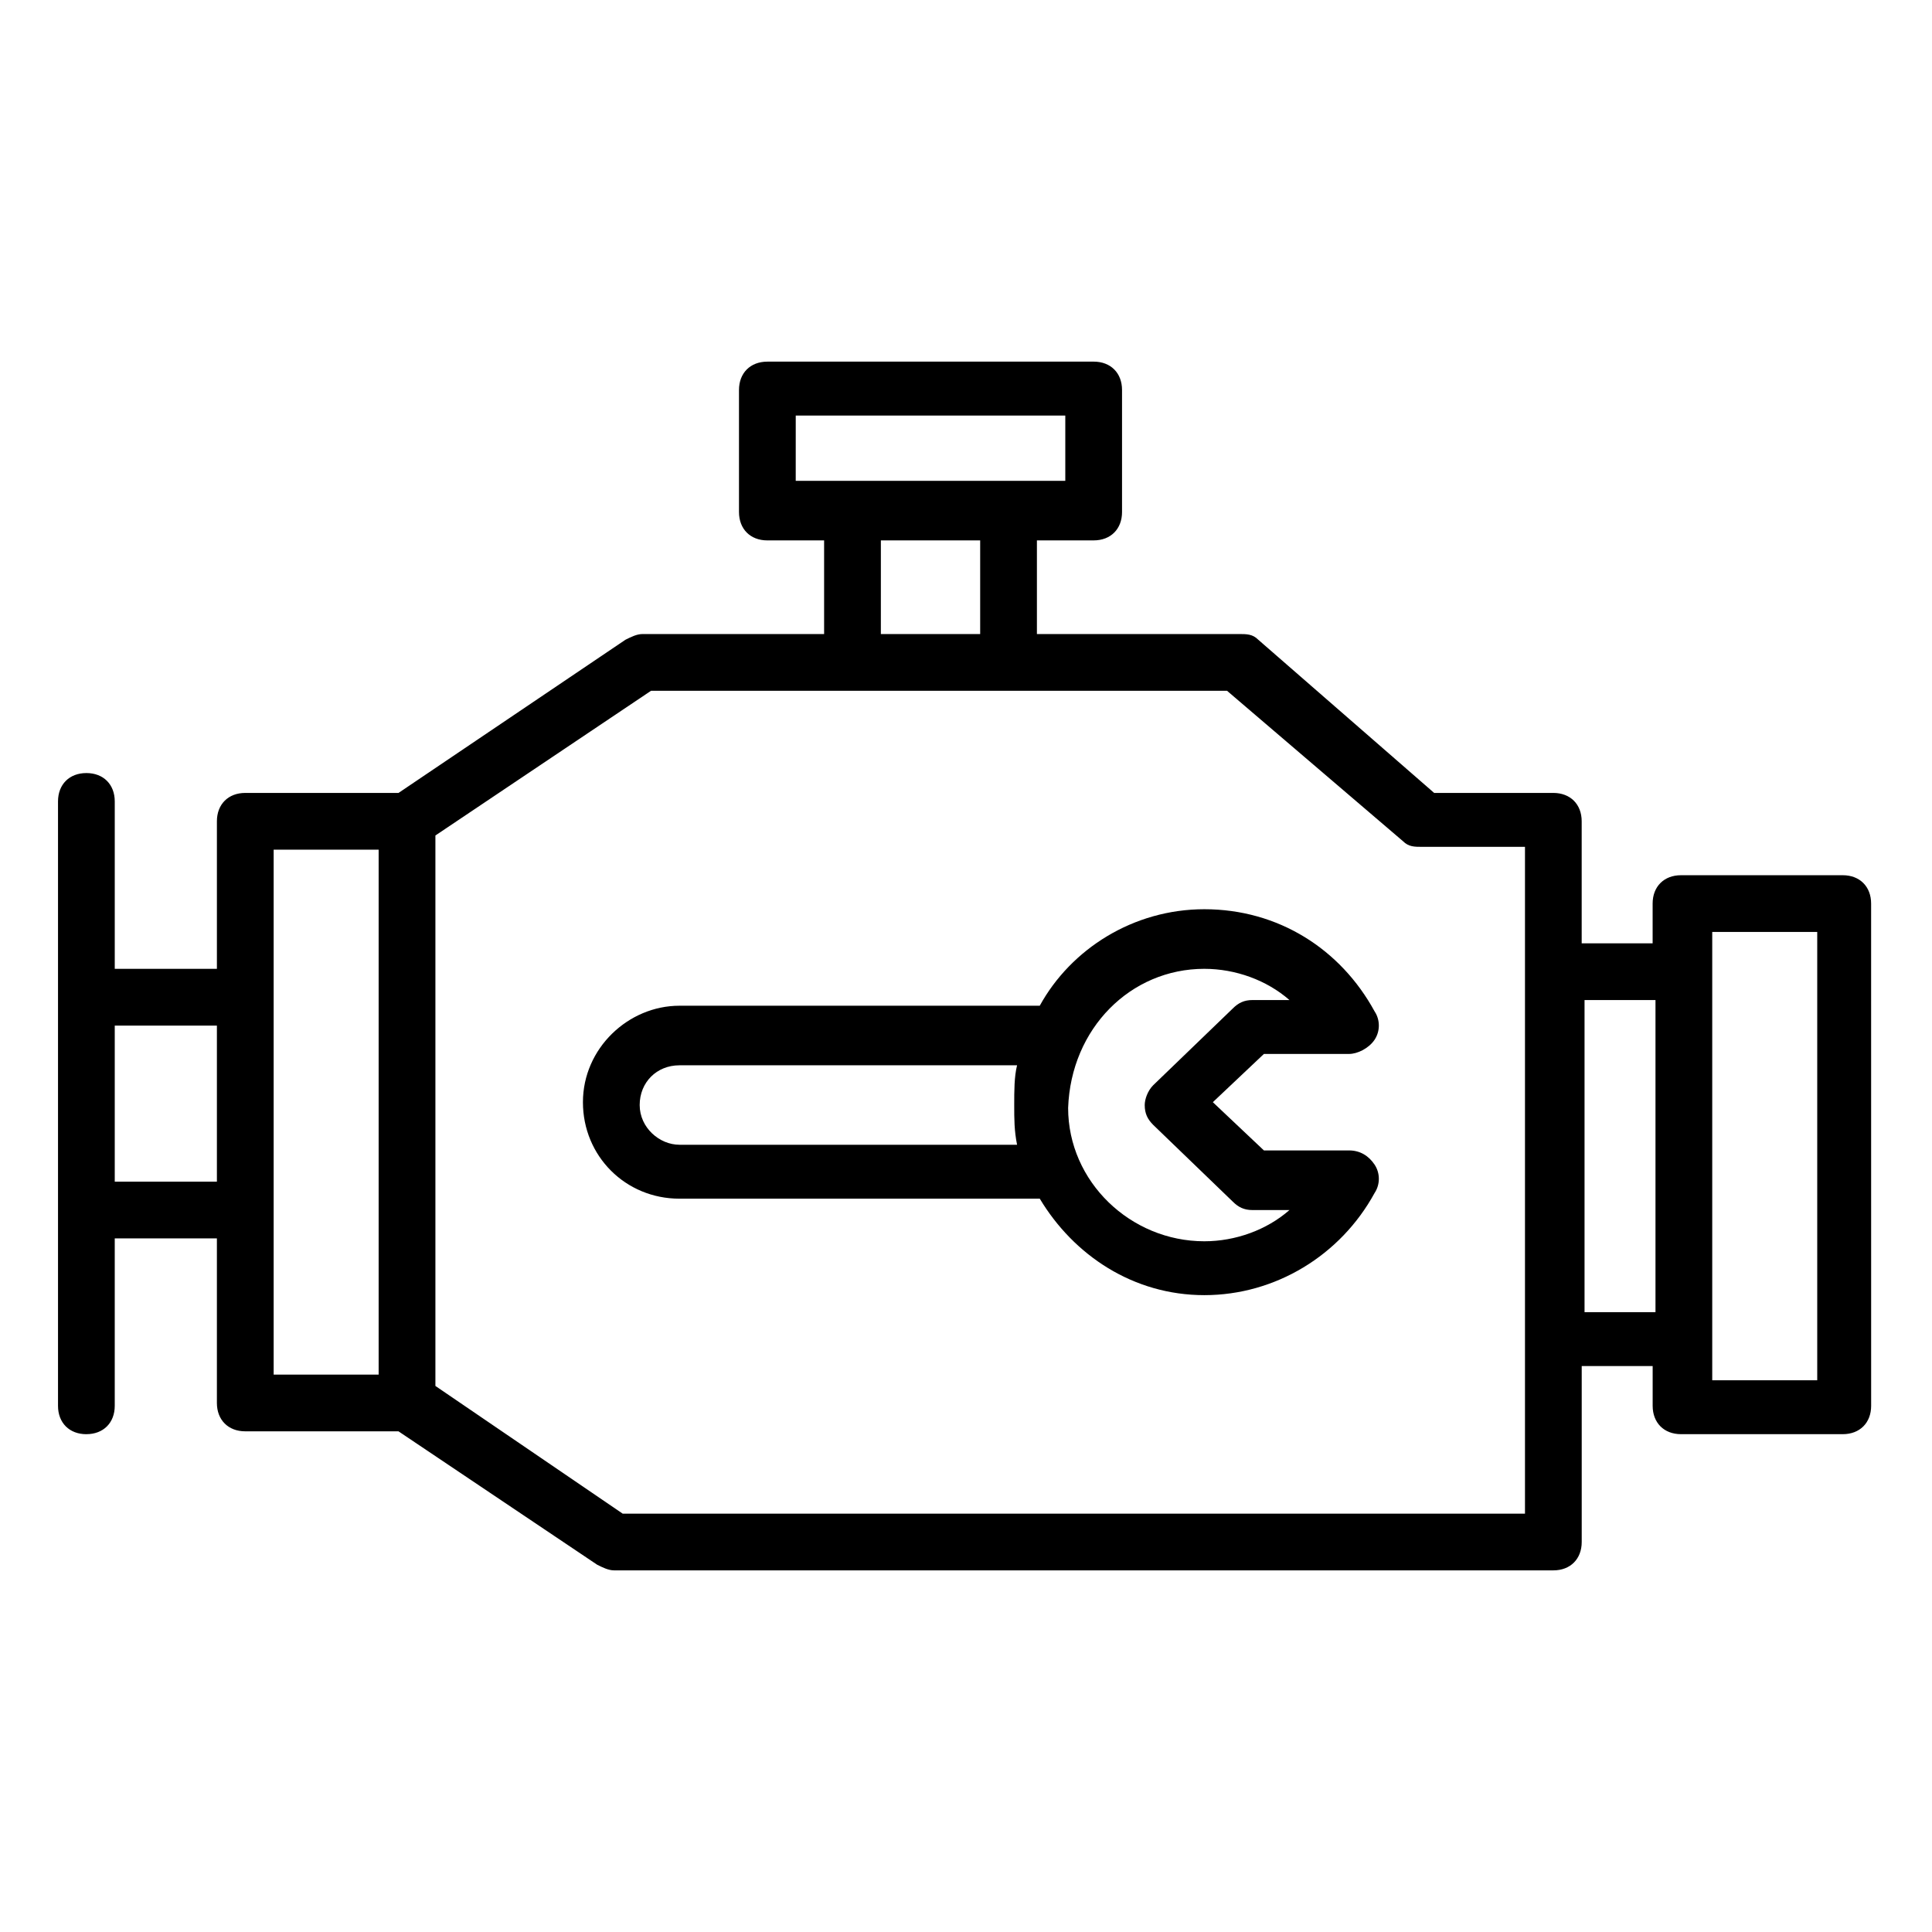
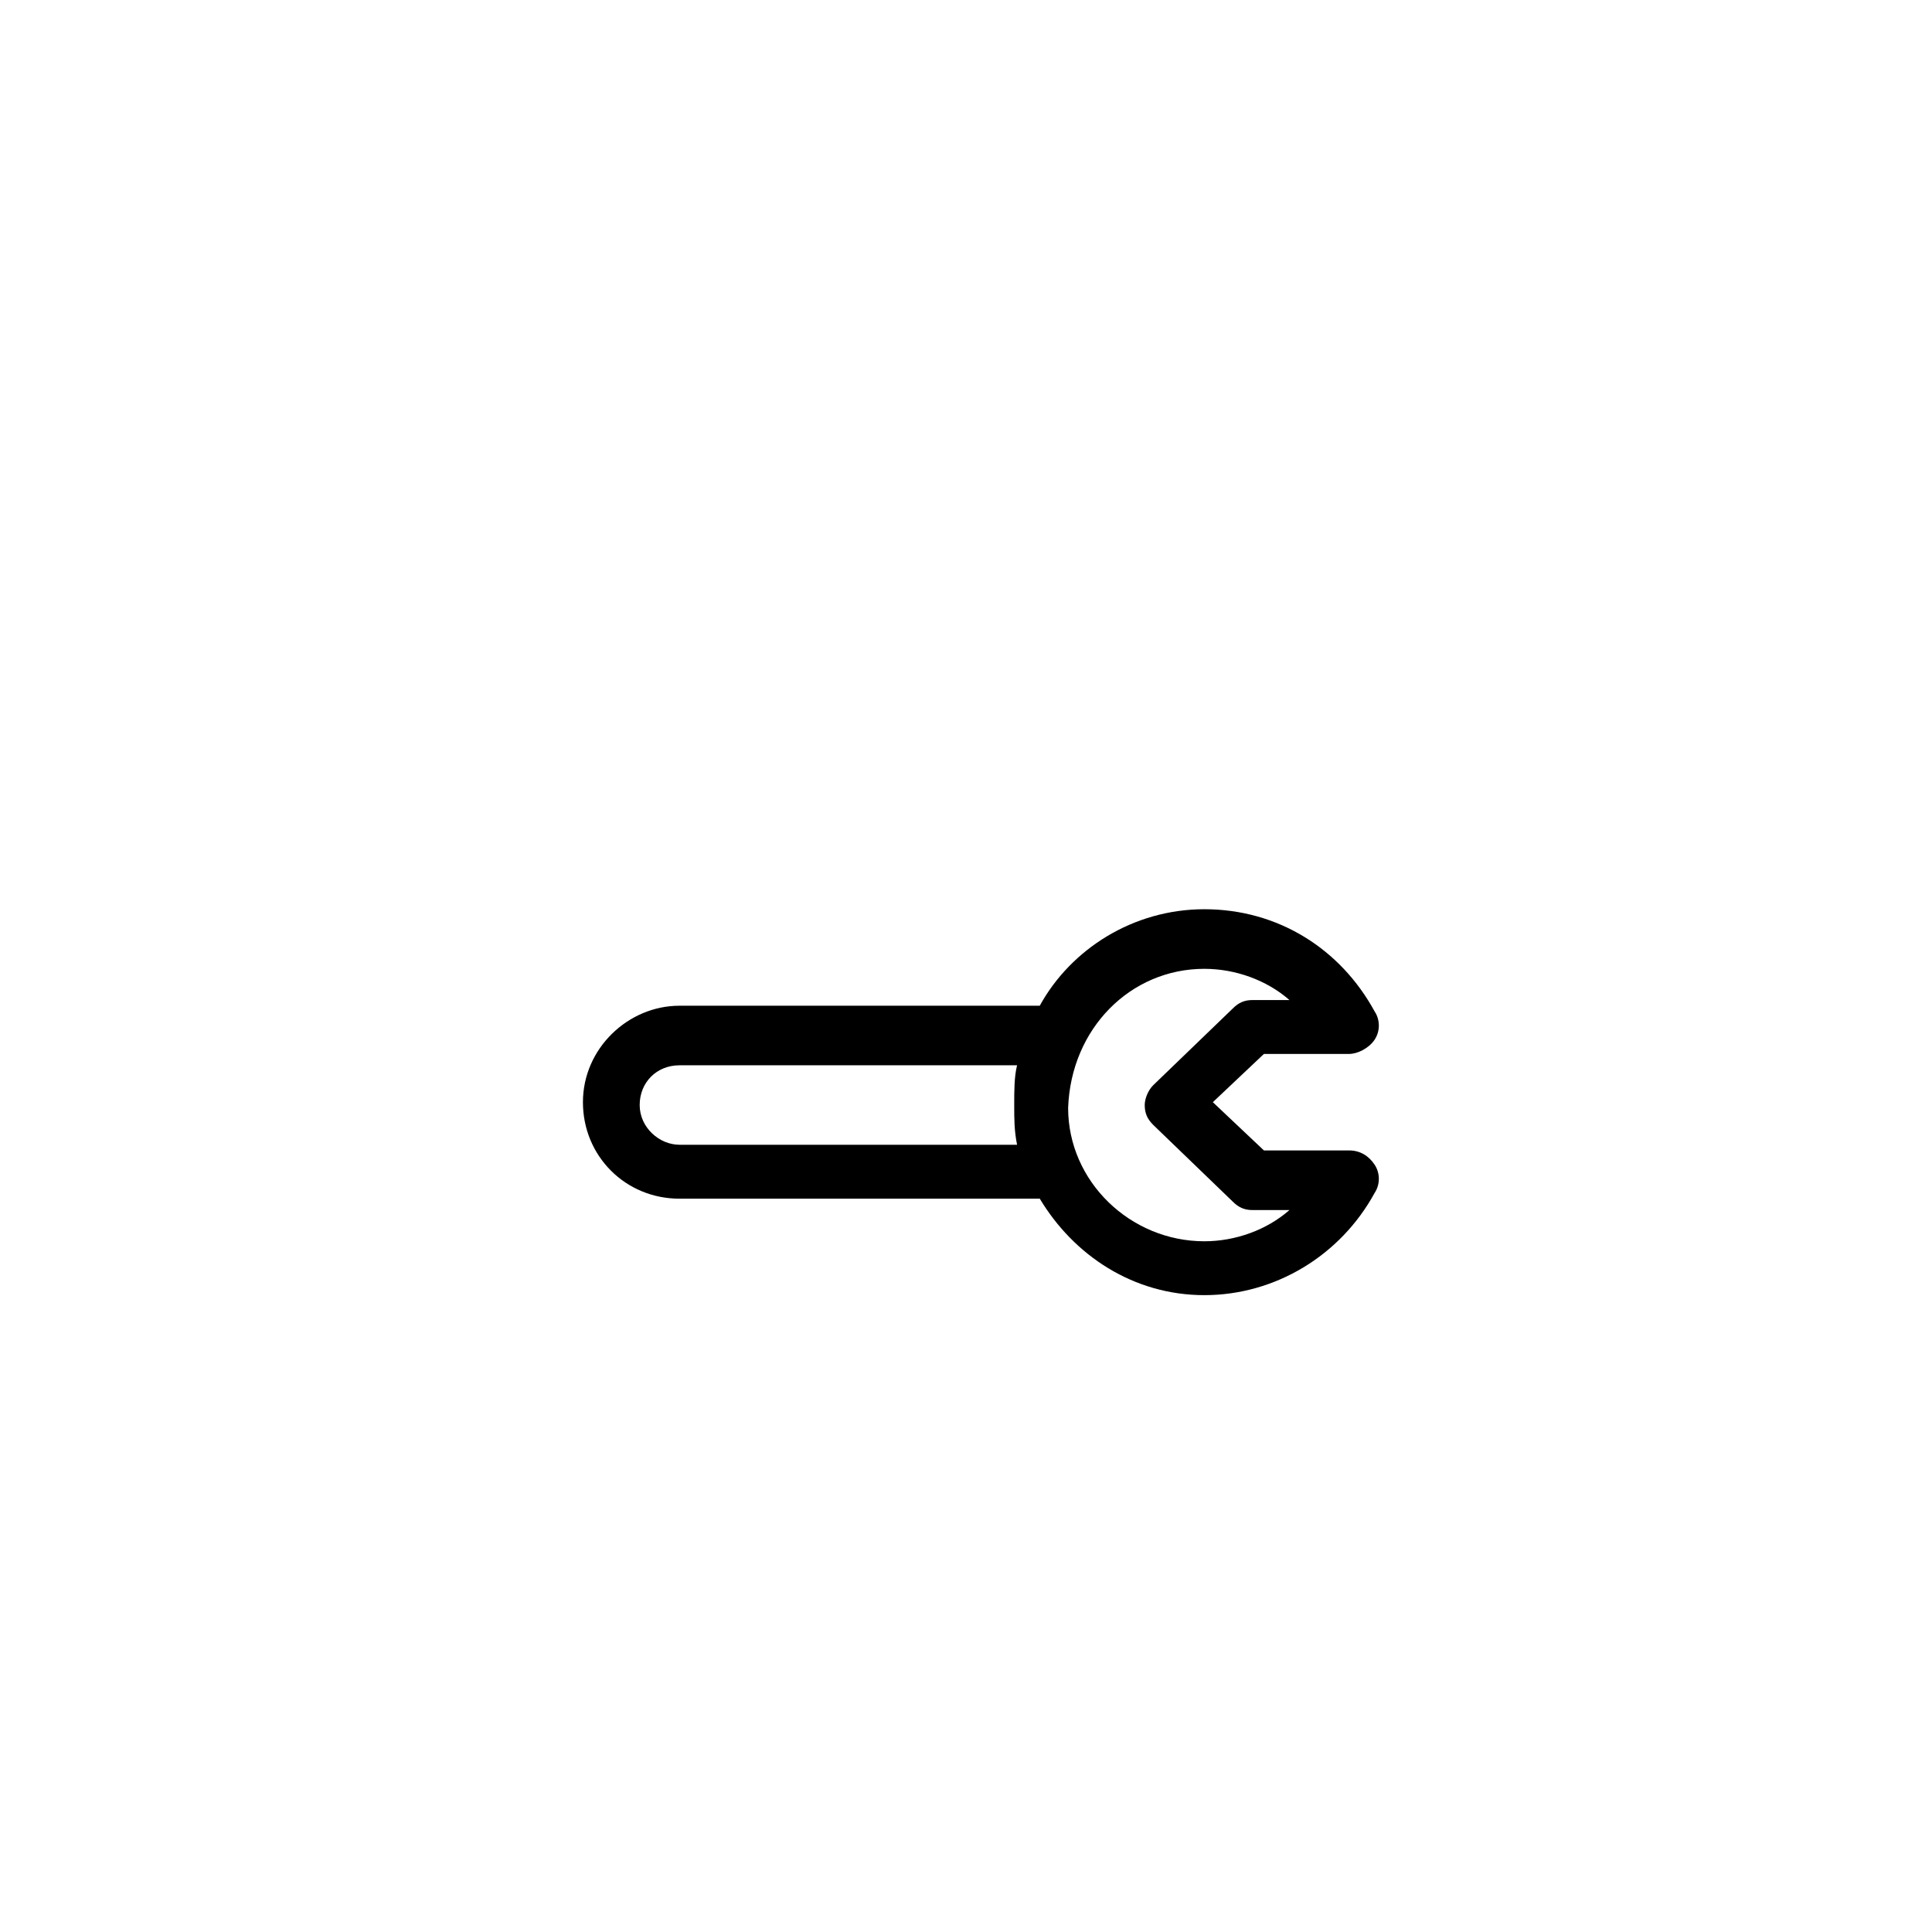
<svg xmlns="http://www.w3.org/2000/svg" fill="#000000" width="800px" height="800px" version="1.1" viewBox="144 144 512 512">
  <g>
-     <path d="m166.89 524.07c4.512 0 7.519-3.008 7.519-7.519v-44.367h27.07v43.613c0 4.512 3.008 7.519 7.519 7.519h40.605l52.637 35.344c1.504 0.754 3.008 1.504 4.512 1.504h248.9c4.512 0 7.519-3.008 7.519-7.519v-46.621h18.801v10.527c0 4.512 3.008 7.519 7.519 7.519h42.863c4.512 0 7.519-3.008 7.519-7.519l-0.008-133.09c0-4.512-3.008-7.519-7.519-7.519h-42.863c-4.512 0-7.519 3.008-7.519 7.519v10.527h-18.801v-32.336c0-4.512-3.008-7.519-7.519-7.519h-31.578l-46.621-40.605c-1.504-1.504-3.008-1.504-5.266-1.504h-53.387v-24.816h15.039c4.512 0 7.519-3.008 7.519-7.519v-32.336c0-4.512-3.008-7.519-7.519-7.519l-86.473 0.004c-4.512 0-7.519 3.008-7.519 7.519v32.336c0 4.512 3.008 7.519 7.519 7.519h15.039v24.816h-48.125c-1.504 0-3.008 0.754-4.512 1.504l-60.156 40.605-40.605-0.004c-4.512 0-7.519 3.008-7.519 7.519v39.102h-27.07v-44.367c0-4.512-3.008-7.519-7.519-7.519s-7.519 3.008-7.519 7.519v160.17c0 4.512 3.008 7.519 7.519 7.519zm430.87-133.09h27.824v118.81h-27.824zm-15.039 18.047v82.715h-18.801v-82.715zm-227.84-154.9h71.434v17.297h-71.438zm22.559 33.086h26.316v24.816h-26.32zm-60.91 39.852h152.65l46.621 39.855c1.504 1.504 3.008 1.504 5.266 1.504h27.07v176.71l-239.12-0.004-49.629-33.84v-145.88zm-100.01 42.109h27.824v139.11h-27.824zm-15.039 46.621v41.359h-27.07v-41.359z" />
    <path d="m324.05 461.66h95.5c9.023 15.039 24.816 25.566 43.613 25.566 18.801 0 36.094-10.527 45.117-27.07 1.504-2.258 1.504-5.266 0-7.519-1.504-2.258-3.762-3.762-6.769-3.762h-22.559l-13.535-12.785 13.535-12.785h22.559c2.258 0 5.266-1.504 6.769-3.762 1.504-2.258 1.504-5.266 0-7.519-9.023-16.543-25.566-27.07-45.117-27.07-18.801 0-35.344 10.527-43.613 25.566l-95.5 0.008c-13.535 0-25.566 11.281-25.566 25.566s11.281 25.566 25.566 25.566zm139.11-60.91c8.273 0 16.543 3.008 22.559 8.273h-9.777c-2.258 0-3.762 0.754-5.266 2.258l-21.055 20.305c-1.504 1.504-2.258 3.762-2.258 5.266 0 2.258 0.754 3.762 2.258 5.266l21.055 20.305c1.504 1.504 3.008 2.258 5.266 2.258h9.777c-6.016 5.266-14.289 8.273-22.559 8.273-19.551 0-36.094-15.793-36.094-35.344 0.75-21.066 16.543-36.859 36.094-36.859zm-139.11 25.566h89.484c-0.754 3.008-0.754 6.769-0.754 10.527 0 3.762 0 6.769 0.754 10.527h-89.484c-5.266 0-10.527-4.512-10.527-10.527s4.512-10.527 10.527-10.527z" />
  </g>
</svg>